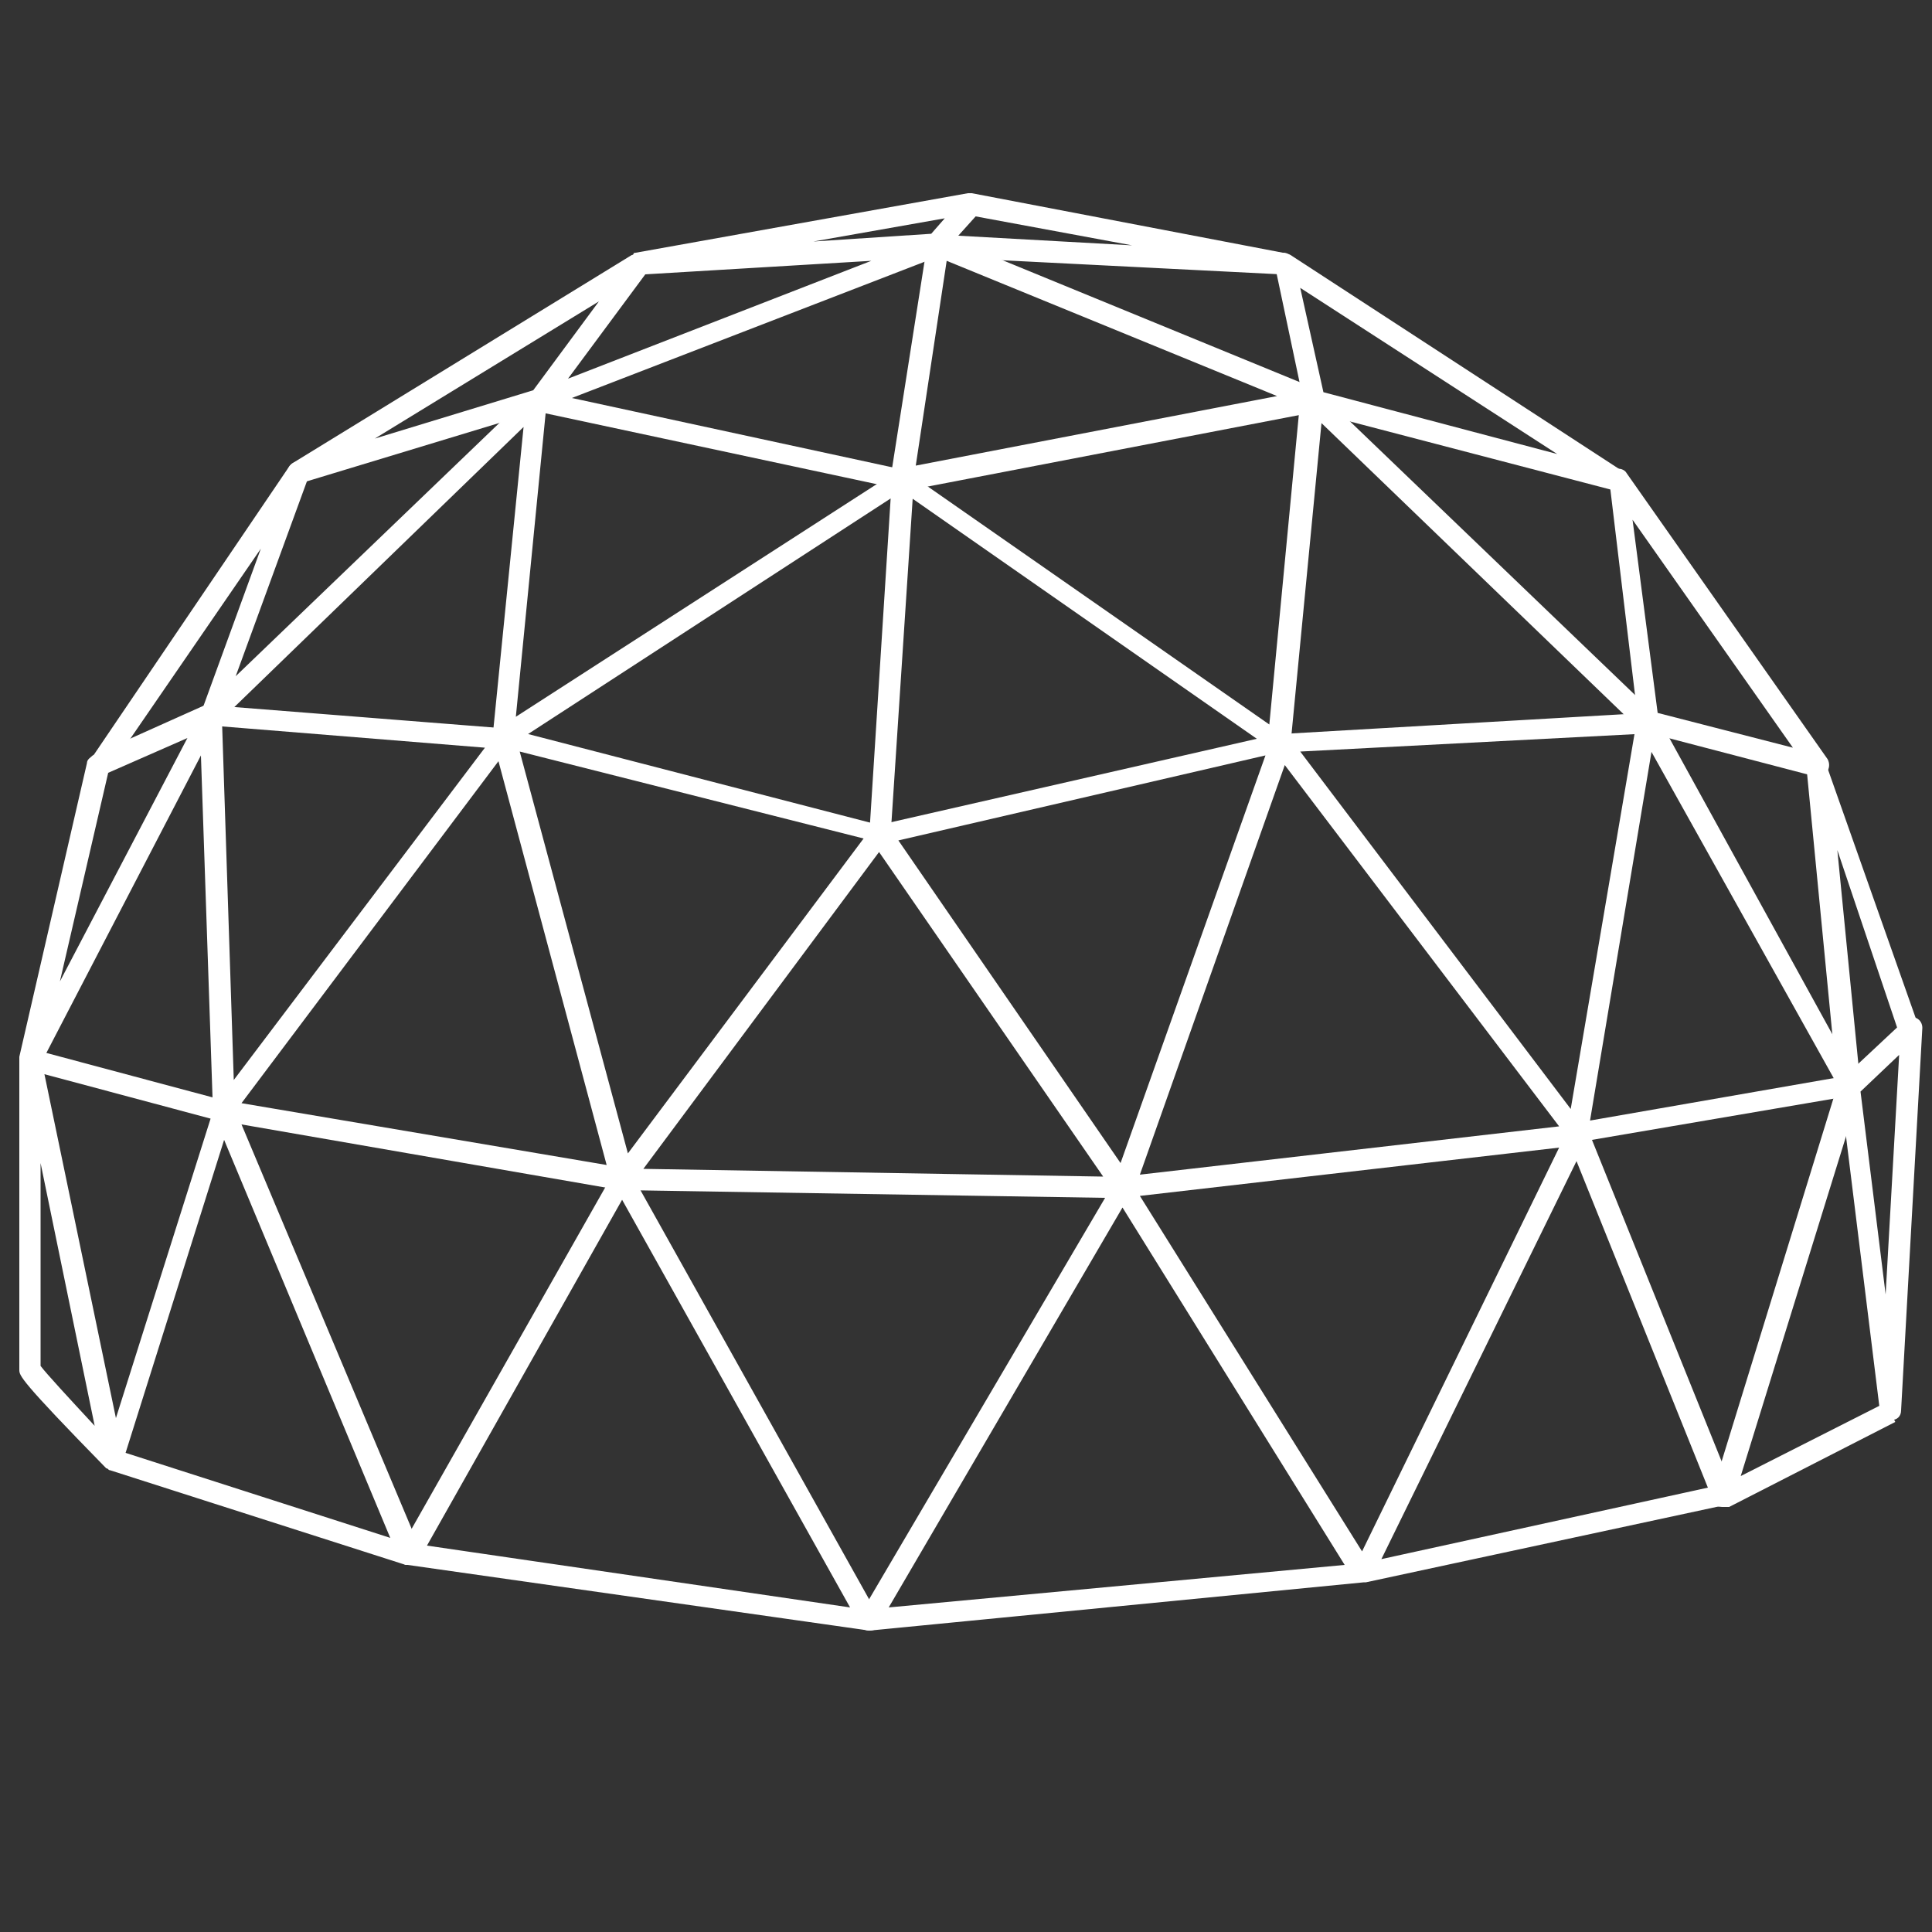
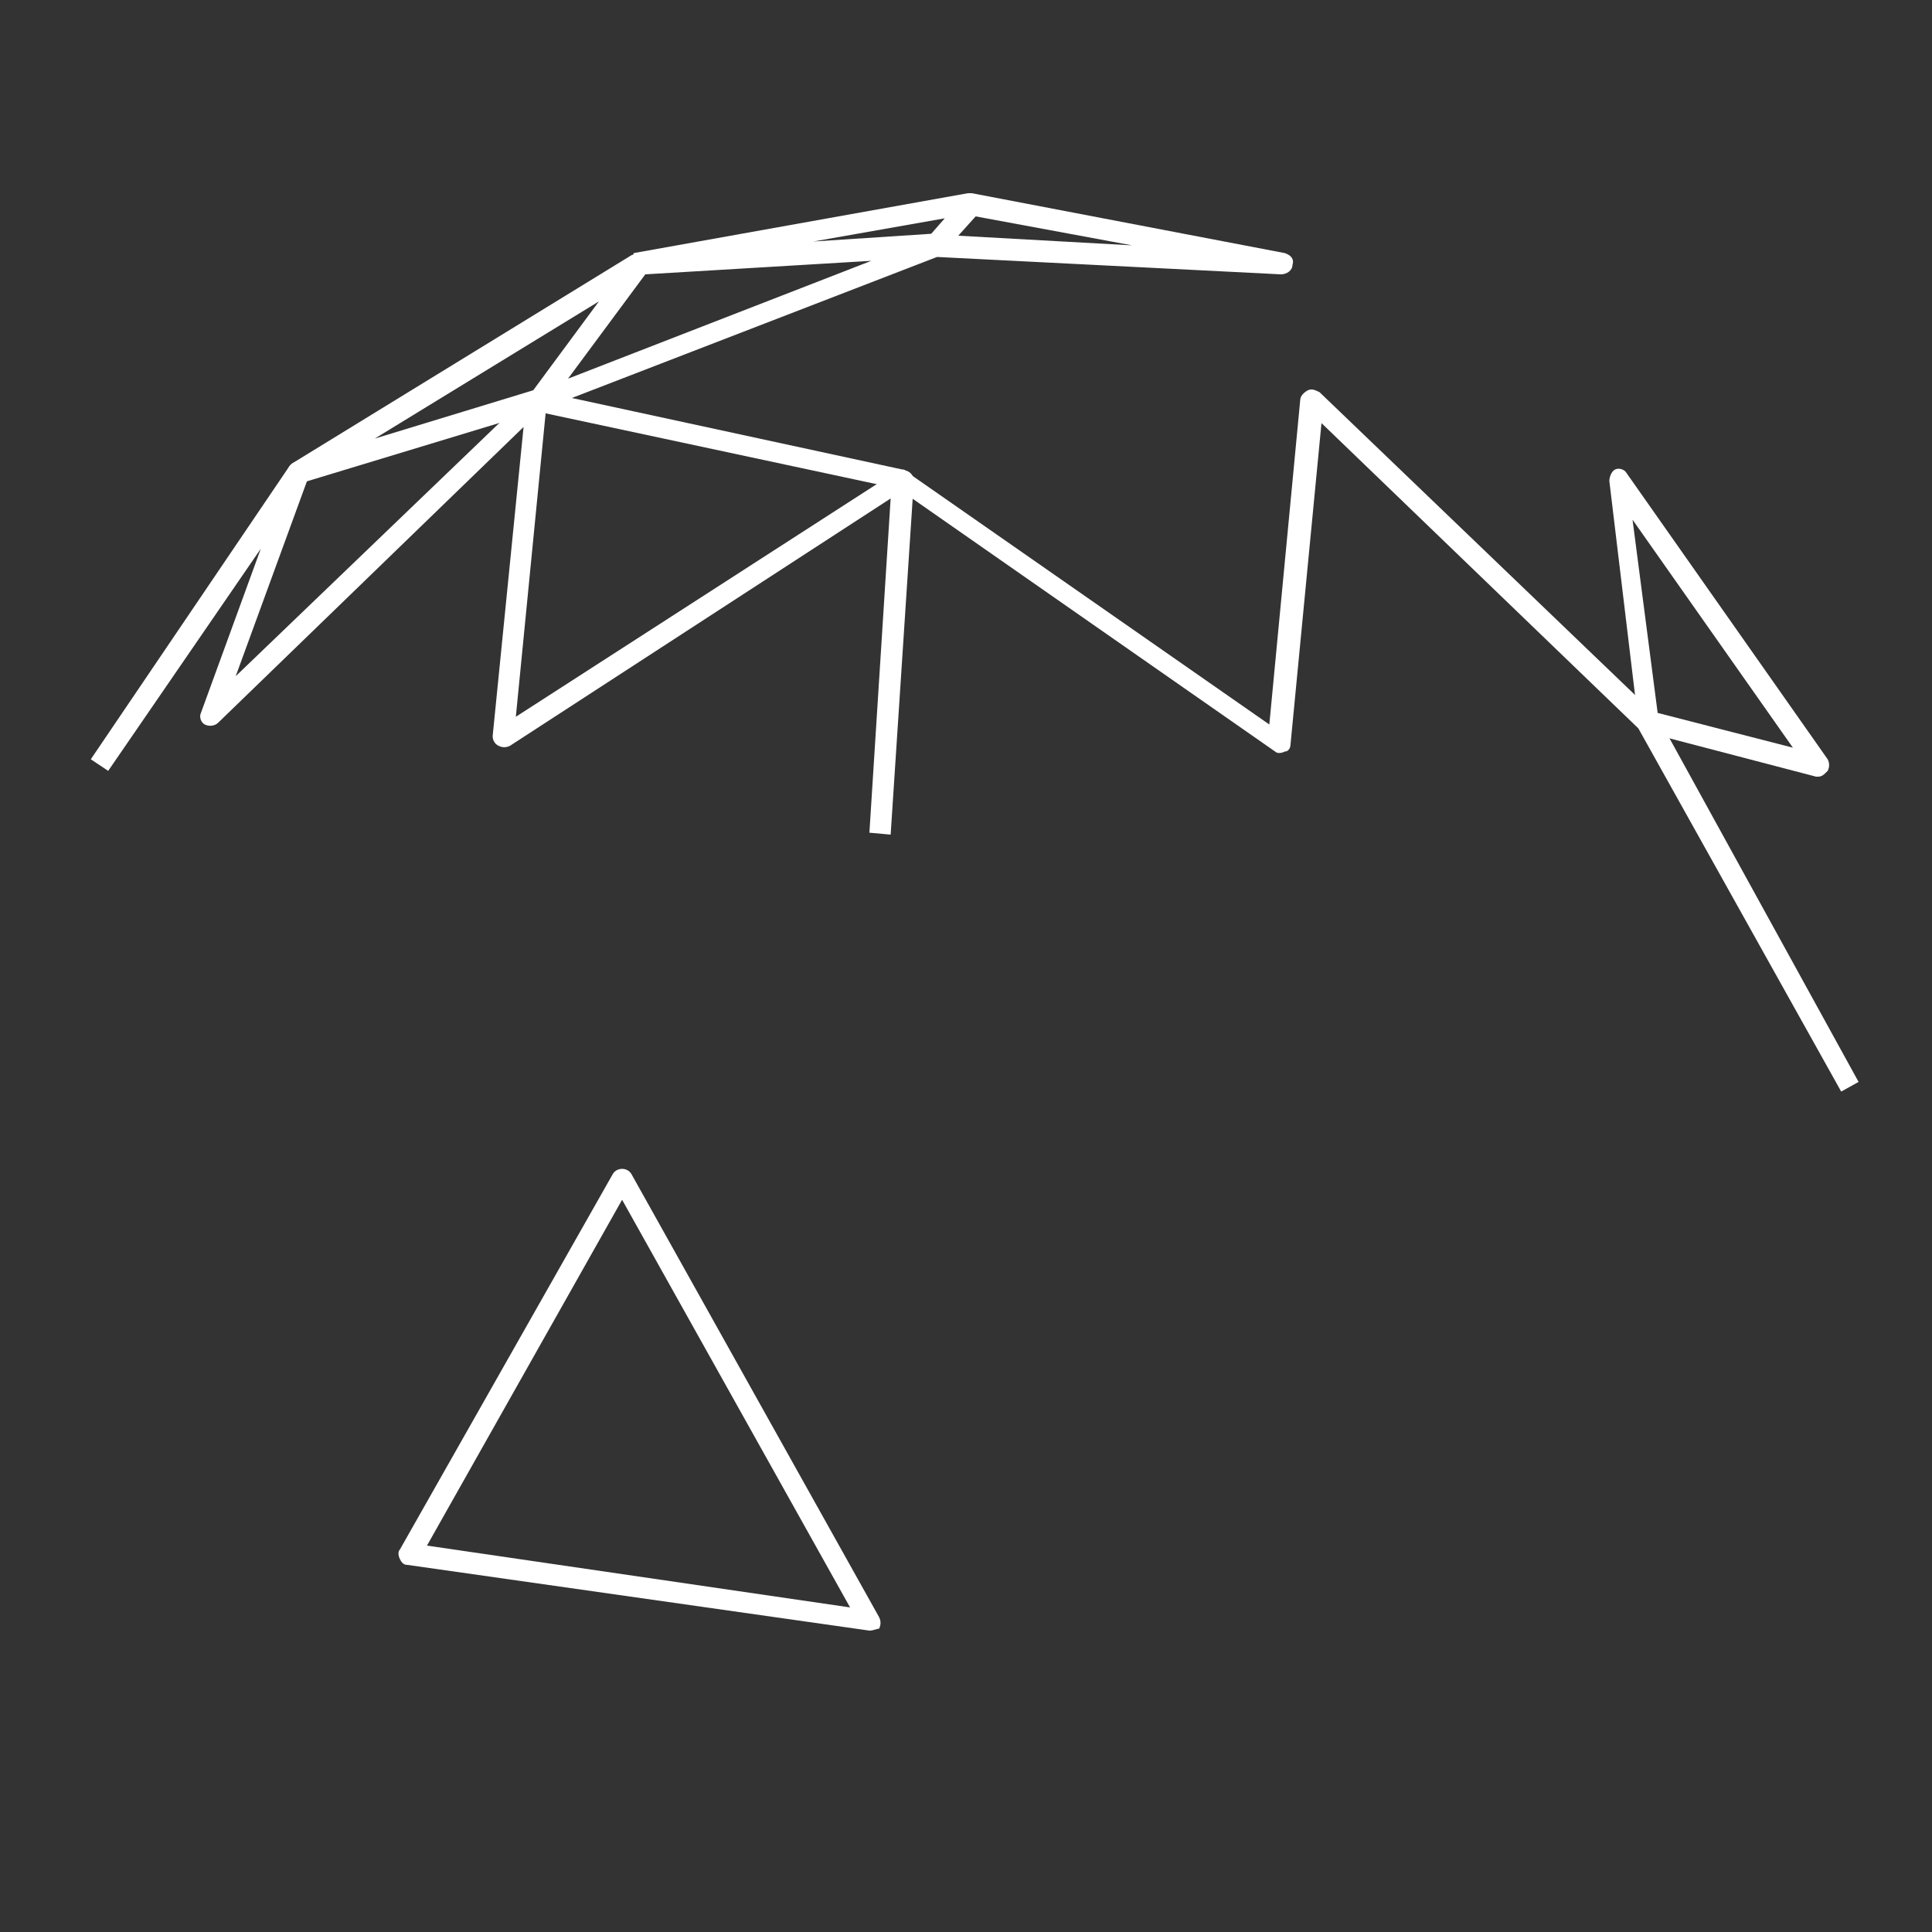
<svg xmlns="http://www.w3.org/2000/svg" id="Capa_1" x="0px" y="0px" viewBox="0 0 100 100" style="enable-background:new 0 0 100 100;" xml:space="preserve">
  <rect x="0" y="0" width="100" height="100" fill="#333333" stroke="none" />
  <style type="text/css">
	.st0{fill:#FFFFFF;}
</style>
  <g>
    <g>
      <path class="st0" d="M45,84.4C45,84.4,45,84.4,45,84.4L21.1,81c-0.2,0-0.3-0.1-0.4-0.3c-0.1-0.2-0.1-0.4,0-0.5l11-19.4    c0.1-0.2,0.3-0.3,0.5-0.3c0,0,0,0,0,0c0.2,0,0.4,0.1,0.5,0.3l12.8,22.9c0.1,0.2,0.1,0.4,0,0.6C45.4,84.3,45.2,84.4,45,84.4z     M22.1,80L44,83.2L32.2,62.1L22.1,80z" />
    </g>
    <g>
-       <path class="st0" d="M45,84.4c-0.2,0-0.4-0.1-0.5-0.2c-0.1-0.2-0.1-0.4,0-0.6L57.2,62l-25-0.4l0,0c0,0,0,0,0,0c0,0,0,0,0,0    c0,0,0,0,0,0c0,0,0,0,0,0c0,0,0,0,0,0c0,0,0,0-0.1,0l-19.6-3.4l9.3,22.1c0.1,0.2,0,0.4-0.1,0.6C21.5,81,21.2,81,21,81L5.7,76.1    c0,0,0,0,0,0c-0.1,0-0.1-0.1-0.2-0.1C1,71.4,1,71.2,1,70.9V54.8c0,0,0-0.1,0-0.1l0,0l0,0c0,0,0,0,0,0l0,0c0,0,0,0,0,0l0,0    c0,0,0,0,0,0l3.5-15.2c0-0.2,0.2-0.3,0.3-0.4l5.8-2.6l0,0c0.1,0,0.2-0.1,0.3,0l15.2,1.2c0,0,0,0,0.1,0c0,0,0,0,0,0c0,0,0,0,0,0    l19.3,5l20.6-4.7c0,0,0,0,0,0c0,0,0,0,0.1,0l19-1.1c0.2,0,0.3,0.1,0.4,0.2c0.1,0.1,0.2,0.3,0.1,0.5L82.3,58l13.2-2.3l3.1-2.9    c0.2-0.2,0.4-0.2,0.6-0.1c0.2,0.1,0.3,0.3,0.3,0.5l-1.1,19.8c0,0.3-0.2,0.5-0.5,0.5c-0.3,0-0.5-0.2-0.6-0.5l-2-16.2l-12.9,2.2    l7.3,18.1c0.1,0.1,0,0.3,0,0.5c-0.1,0.1-0.2,0.2-0.4,0.3l-18.6,4c0,0,0,0-0.1,0l0,0c0,0,0,0,0,0s0,0,0,0c0,0,0,0,0,0L45,84.4    C45,84.4,45,84.4,45,84.4z M58.1,62.5L46,83.2L69.6,81L58.1,62.5z M81.6,60.1L71.5,80.7L88.4,77L81.6,60.1z M59,61.9l11.5,18.4    l10.2-20.9L59,61.9z M6.5,75.2l13.7,4.4L11.6,59L6.5,75.2z M2.1,70.7c0.3,0.4,1.5,1.7,2.8,3.1L2.1,60.2V70.7z M2.3,55.6L6,73.4    l4.9-15.5L2.3,55.6z M96.3,56.5L97.6,67l0.7-12.4L96.3,56.5z M33.3,60.5l23.8,0.4L45.5,44.1L33.3,60.5z M66.5,39.6l-7.5,21.2    l21.7-2.5L66.5,39.6z M12.5,57.1l18.9,3.2l-5.6-20.9L12.5,57.1z M46.5,43.5l11.5,16.7l7.5-21.1L46.5,43.5z M26.9,38.9l5.6,20.8    l12.2-16.3L26.9,38.9z M67.3,38.9l14,18.5l3.3-19.4L67.3,38.9z M2.4,54.5l8.6,2.3l-0.6-17.7L2.4,54.5z M11.5,37.6l0.6,18.3    l13-17.2L11.5,37.6z M5.6,40L3.1,50.8l6.6-12.6L5.6,40z" />
-     </g>
+       </g>
    <g>
-       <path class="st0" d="M89.2,78c-0.1,0-0.3,0-0.4-0.1c-0.2-0.1-0.2-0.4-0.2-0.6l6.5-21.1l-1.6-16.5c0-0.3,0.2-0.5,0.4-0.6    c0.3-0.1,0.5,0.1,0.6,0.4l4.8,13.6l-1,0.4L95.1,44l1.2,12.2c0,0.1,0,0.1,0,0.2l-6.2,20l7.5-3.8l0.5,1l-8.6,4.4    C89.4,78,89.3,78,89.2,78z" />
-     </g>
+       </g>
    <g>
      <path class="st0" d="M94.1,40.2c0,0-0.1,0-0.1,0l-8.8-2.3c-0.2-0.1-0.4-0.2-0.4-0.5l-1.5-12.5c0-0.2,0.1-0.5,0.3-0.6    c0.2-0.1,0.5,0,0.6,0.2l10.4,14.8c0.1,0.2,0.1,0.4,0,0.6C94.4,40.1,94.3,40.2,94.1,40.2z M85.8,36.9l7,1.8l-8.3-11.8L85.8,36.9z" />
    </g>
    <g>
      <path class="st0" d="M46.1,43.2L45,43.1l1.1-17.3L26.4,38.6c-0.2,0.1-0.4,0.1-0.6,0c-0.2-0.1-0.3-0.3-0.3-0.5l1.6-16L11.3,37.4    c-0.2,0.2-0.5,0.2-0.7,0.1c-0.2-0.1-0.3-0.4-0.2-0.6l3.1-8.5L5.6,39.9l-0.9-0.6L15,24.1c0.2-0.2,0.5-0.3,0.7-0.2    c0.2,0.1,0.4,0.4,0.3,0.7L12.2,35l15.2-14.6c0.2-0.2,0.4-0.2,0.6-0.1c0.2,0.1,0.3,0.3,0.3,0.5l-1.6,16.3l19.7-12.7    c0.2-0.1,0.4-0.1,0.6,0c0.2,0.1,0.3,0.3,0.3,0.5L46.1,43.2z" />
    </g>
    <g>
-       <path class="st0" d="M83.7,25.4c0,0-0.1,0-0.1,0l-15.7-4.1c-0.2-0.1-0.4-0.2-0.4-0.4l-1.5-7.1c0-0.2,0-0.4,0.2-0.6s0.4-0.1,0.6,0    L84,24.4c0.2,0.1,0.3,0.4,0.2,0.7C84.1,25.2,83.9,25.4,83.7,25.4z M68.5,20.3l12.1,3.2l-13.3-8.6L68.5,20.3z" />
-     </g>
+       </g>
    <g>
-       <path class="st0" d="M46.7,25.4c-0.1,0-0.3-0.1-0.4-0.2c-0.1-0.1-0.2-0.3-0.2-0.5L48,12.6c0-0.2,0.1-0.3,0.3-0.4    c0.1-0.1,0.3-0.1,0.5,0l19.5,8c0.2,0.1,0.4,0.3,0.3,0.6c0,0.2-0.2,0.4-0.4,0.5l-21.3,4.1C46.8,25.4,46.8,25.4,46.7,25.4z M49,13.5    l-1.6,10.6l18.7-3.6L49,13.5z" />
-     </g>
+       </g>
    <g>
-       <path class="st0" d="M95.3,56.5L84.8,37.7L68.4,21.9l-1.6,16.6c0,0.2-0.1,0.4-0.3,0.4c-0.2,0.1-0.4,0.1-0.5,0L46.5,25.3l-18.7-4    L15.6,25c-0.3,0.1-0.5,0-0.7-0.3c-0.1-0.3,0-0.5,0.2-0.7l17.6-10.8c0,0,0.1,0,0.1-0.1c0,0,0,0,0,0c0,0,0,0,0,0l0,0c0,0,0,0,0,0    c0,0,0,0,0,0c0,0,0,0,0,0c0,0,0,0,0,0c0,0,0,0,0,0l0,0c0,0,0,0,0,0l0,0c0,0,0,0,0,0h0c0,0,0,0,0,0h0c0,0,0,0,0,0s0,0,0,0    c0,0,0,0,0,0c0,0,0,0,0,0L50.1,10c0.1,0,0.1,0,0.2,0l16.2,3.1c0.3,0.1,0.5,0.3,0.4,0.6c0,0.3-0.3,0.5-0.6,0.5l-17.8-0.9l-18.9,7.3    l17.1,3.7c0.1,0,0.1,0,0.2,0.1l18.8,13.1l1.6-16.8c0-0.2,0.2-0.4,0.4-0.5c0.2-0.1,0.4,0,0.6,0.1L85.7,37c0,0,0.1,0.1,0.1,0.1    L96.2,56L95.3,56.5z M31,15.6l-11.6,7.1l8.2-2.5L31,15.6z M33.4,14.2l-4,5.4l15.7-6.1L33.4,14.2z M49.6,12.2l9,0.5l-8.1-1.5    L49.6,12.2z M48.9,11.3l-6.8,1.2l6.1-0.4L48.9,11.3z" />
+       <path class="st0" d="M95.3,56.5L84.8,37.7L68.4,21.9l-1.6,16.6c0,0.2-0.1,0.4-0.3,0.4c-0.2,0.1-0.4,0.1-0.5,0L46.5,25.3l-18.7-4    L15.6,25c-0.3,0.1-0.5,0-0.7-0.3c-0.1-0.3,0-0.5,0.2-0.7l17.6-10.8c0,0,0.1,0,0.1-0.1c0,0,0,0,0,0c0,0,0,0,0,0l0,0c0,0,0,0,0,0    c0,0,0,0,0,0c0,0,0,0,0,0c0,0,0,0,0,0c0,0,0,0,0,0l0,0c0,0,0,0,0,0l0,0c0,0,0,0,0,0h0c0,0,0,0,0,0h0c0,0,0,0,0,0c0,0,0,0,0,0c0,0,0,0,0,0L50.1,10c0.1,0,0.1,0,0.2,0l16.2,3.1c0.3,0.1,0.5,0.3,0.4,0.6c0,0.3-0.3,0.5-0.6,0.5l-17.8-0.9l-18.9,7.3    l17.1,3.7c0.1,0,0.1,0,0.2,0.1l18.8,13.1l1.6-16.8c0-0.2,0.2-0.4,0.4-0.5c0.2-0.1,0.4,0,0.6,0.1L85.7,37c0,0,0.1,0.1,0.1,0.1    L96.2,56L95.3,56.5z M31,15.6l-11.6,7.1l8.2-2.5L31,15.6z M33.4,14.2l-4,5.4l15.7-6.1L33.4,14.2z M49.6,12.2l9,0.5l-8.1-1.5    L49.6,12.2z M48.9,11.3l-6.8,1.2l6.1-0.4L48.9,11.3z" />
    </g>
  </g>
</svg>